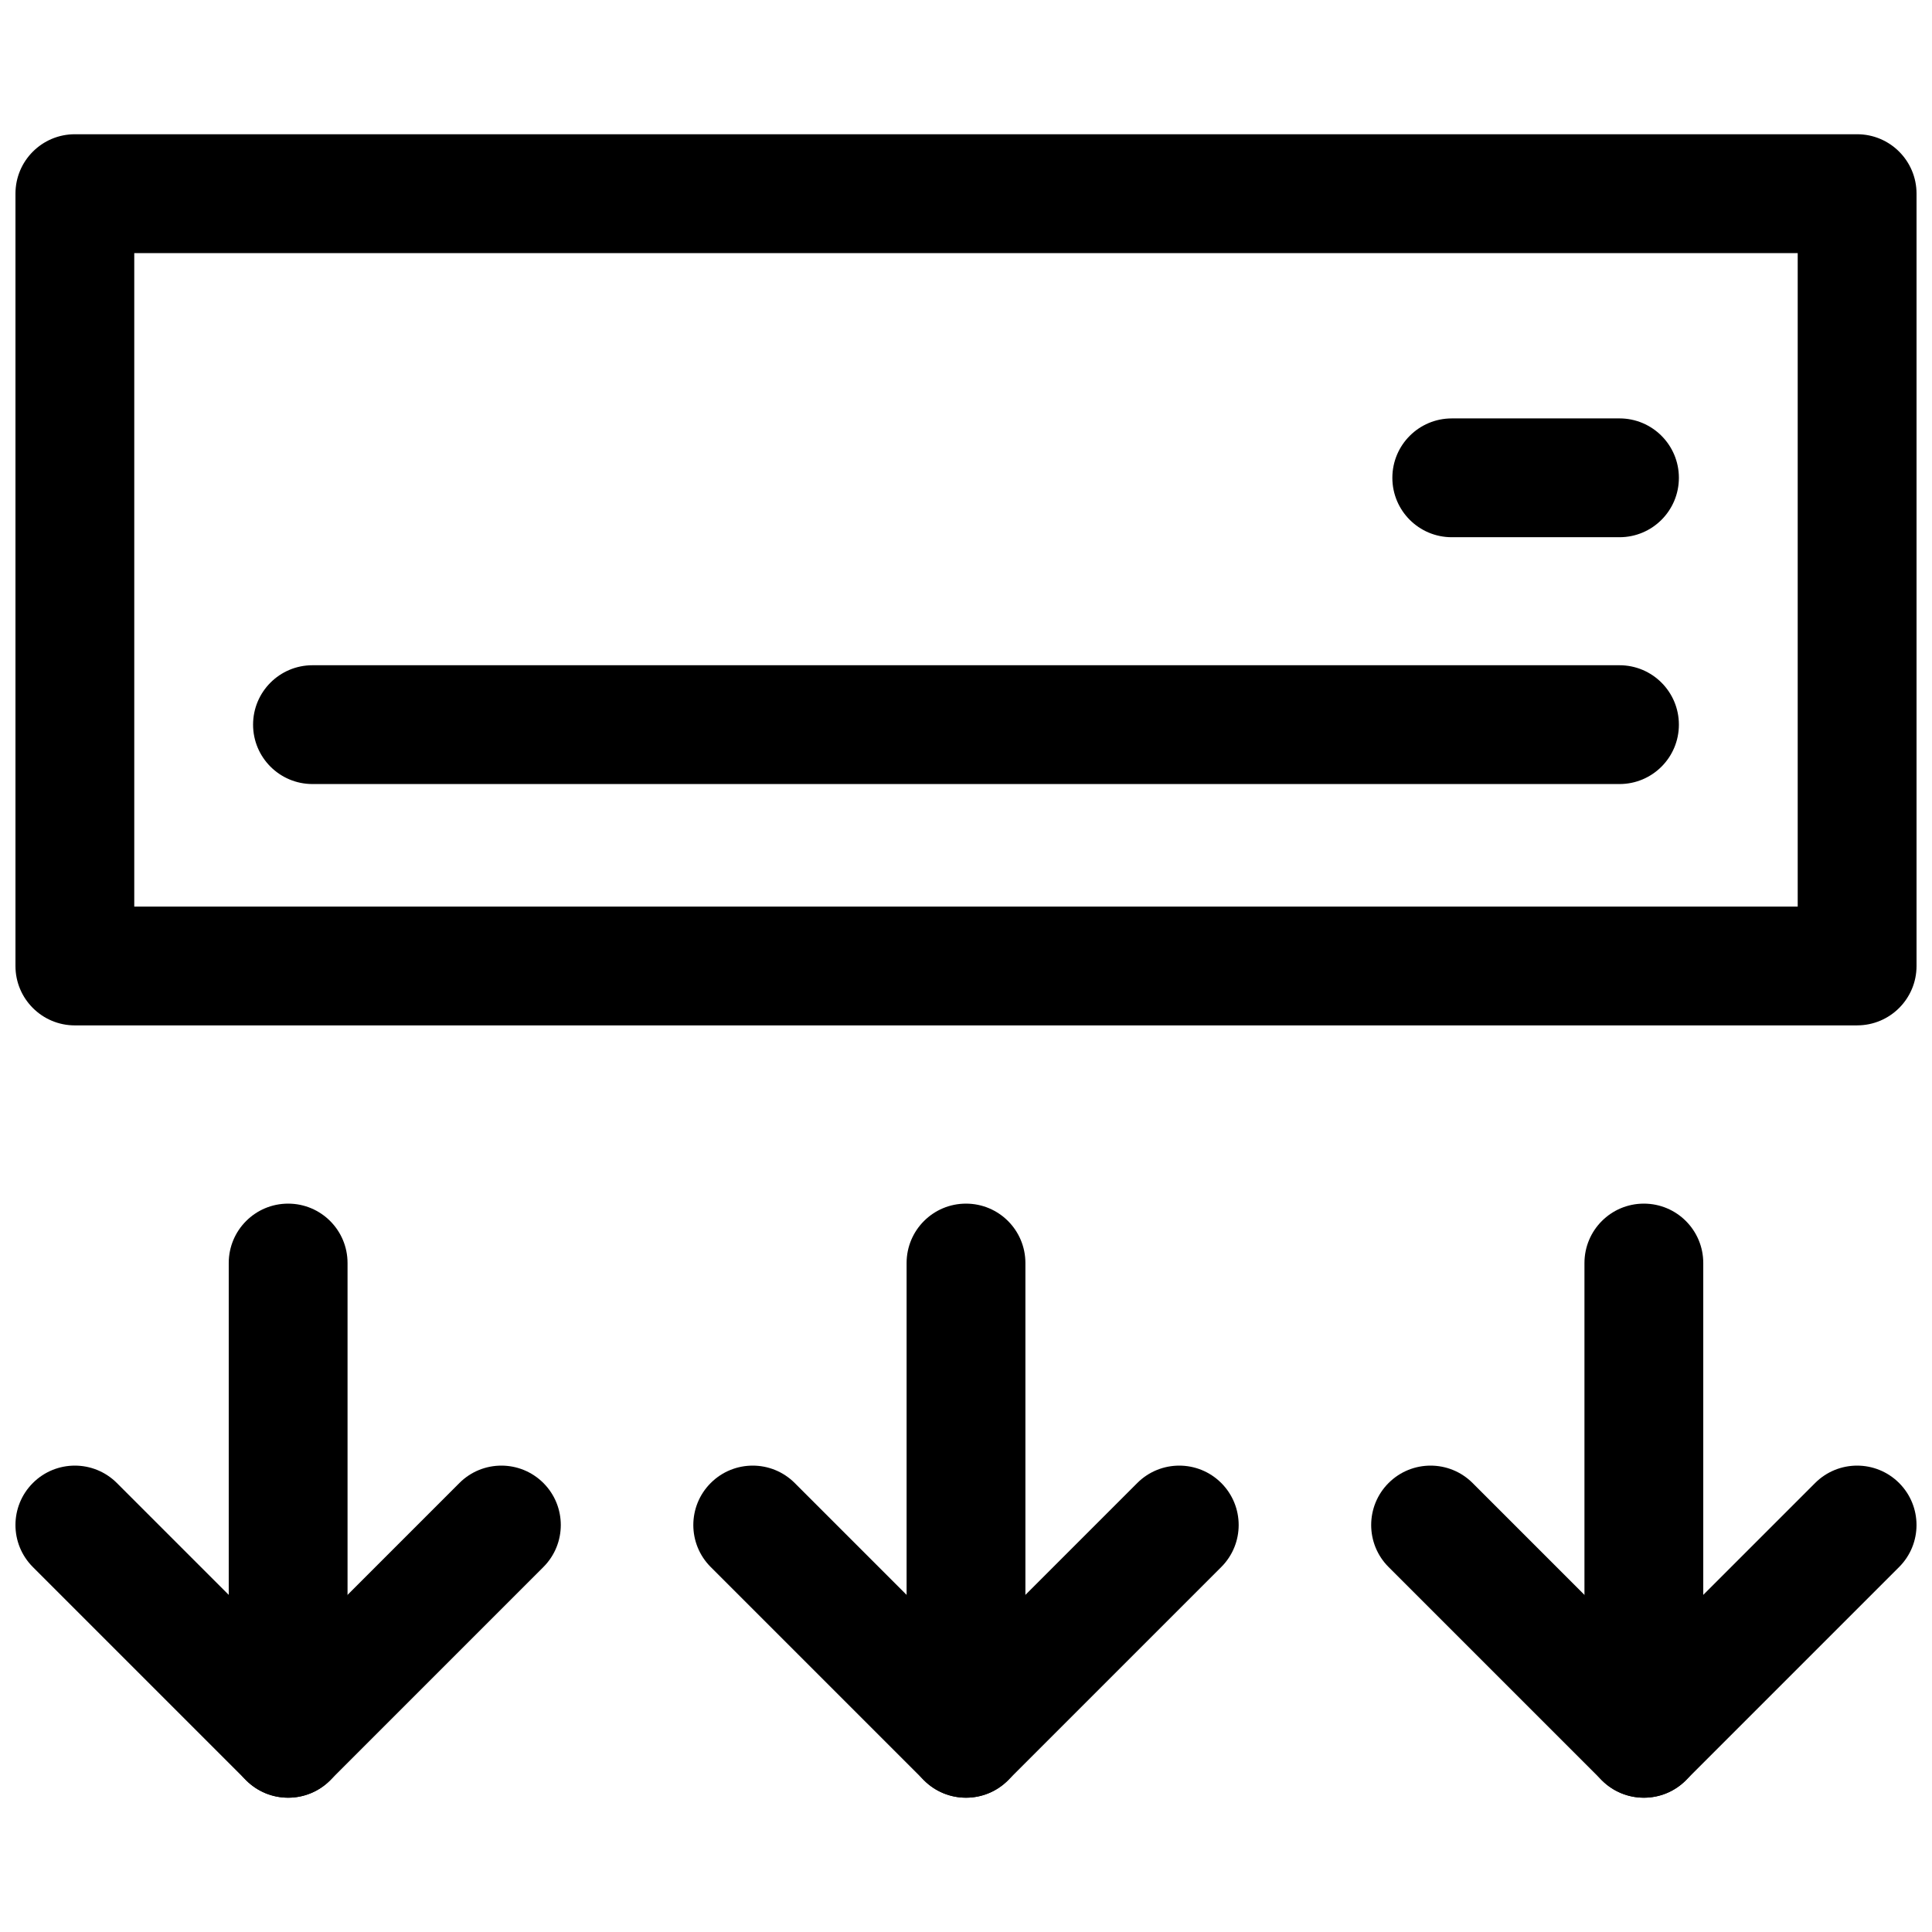
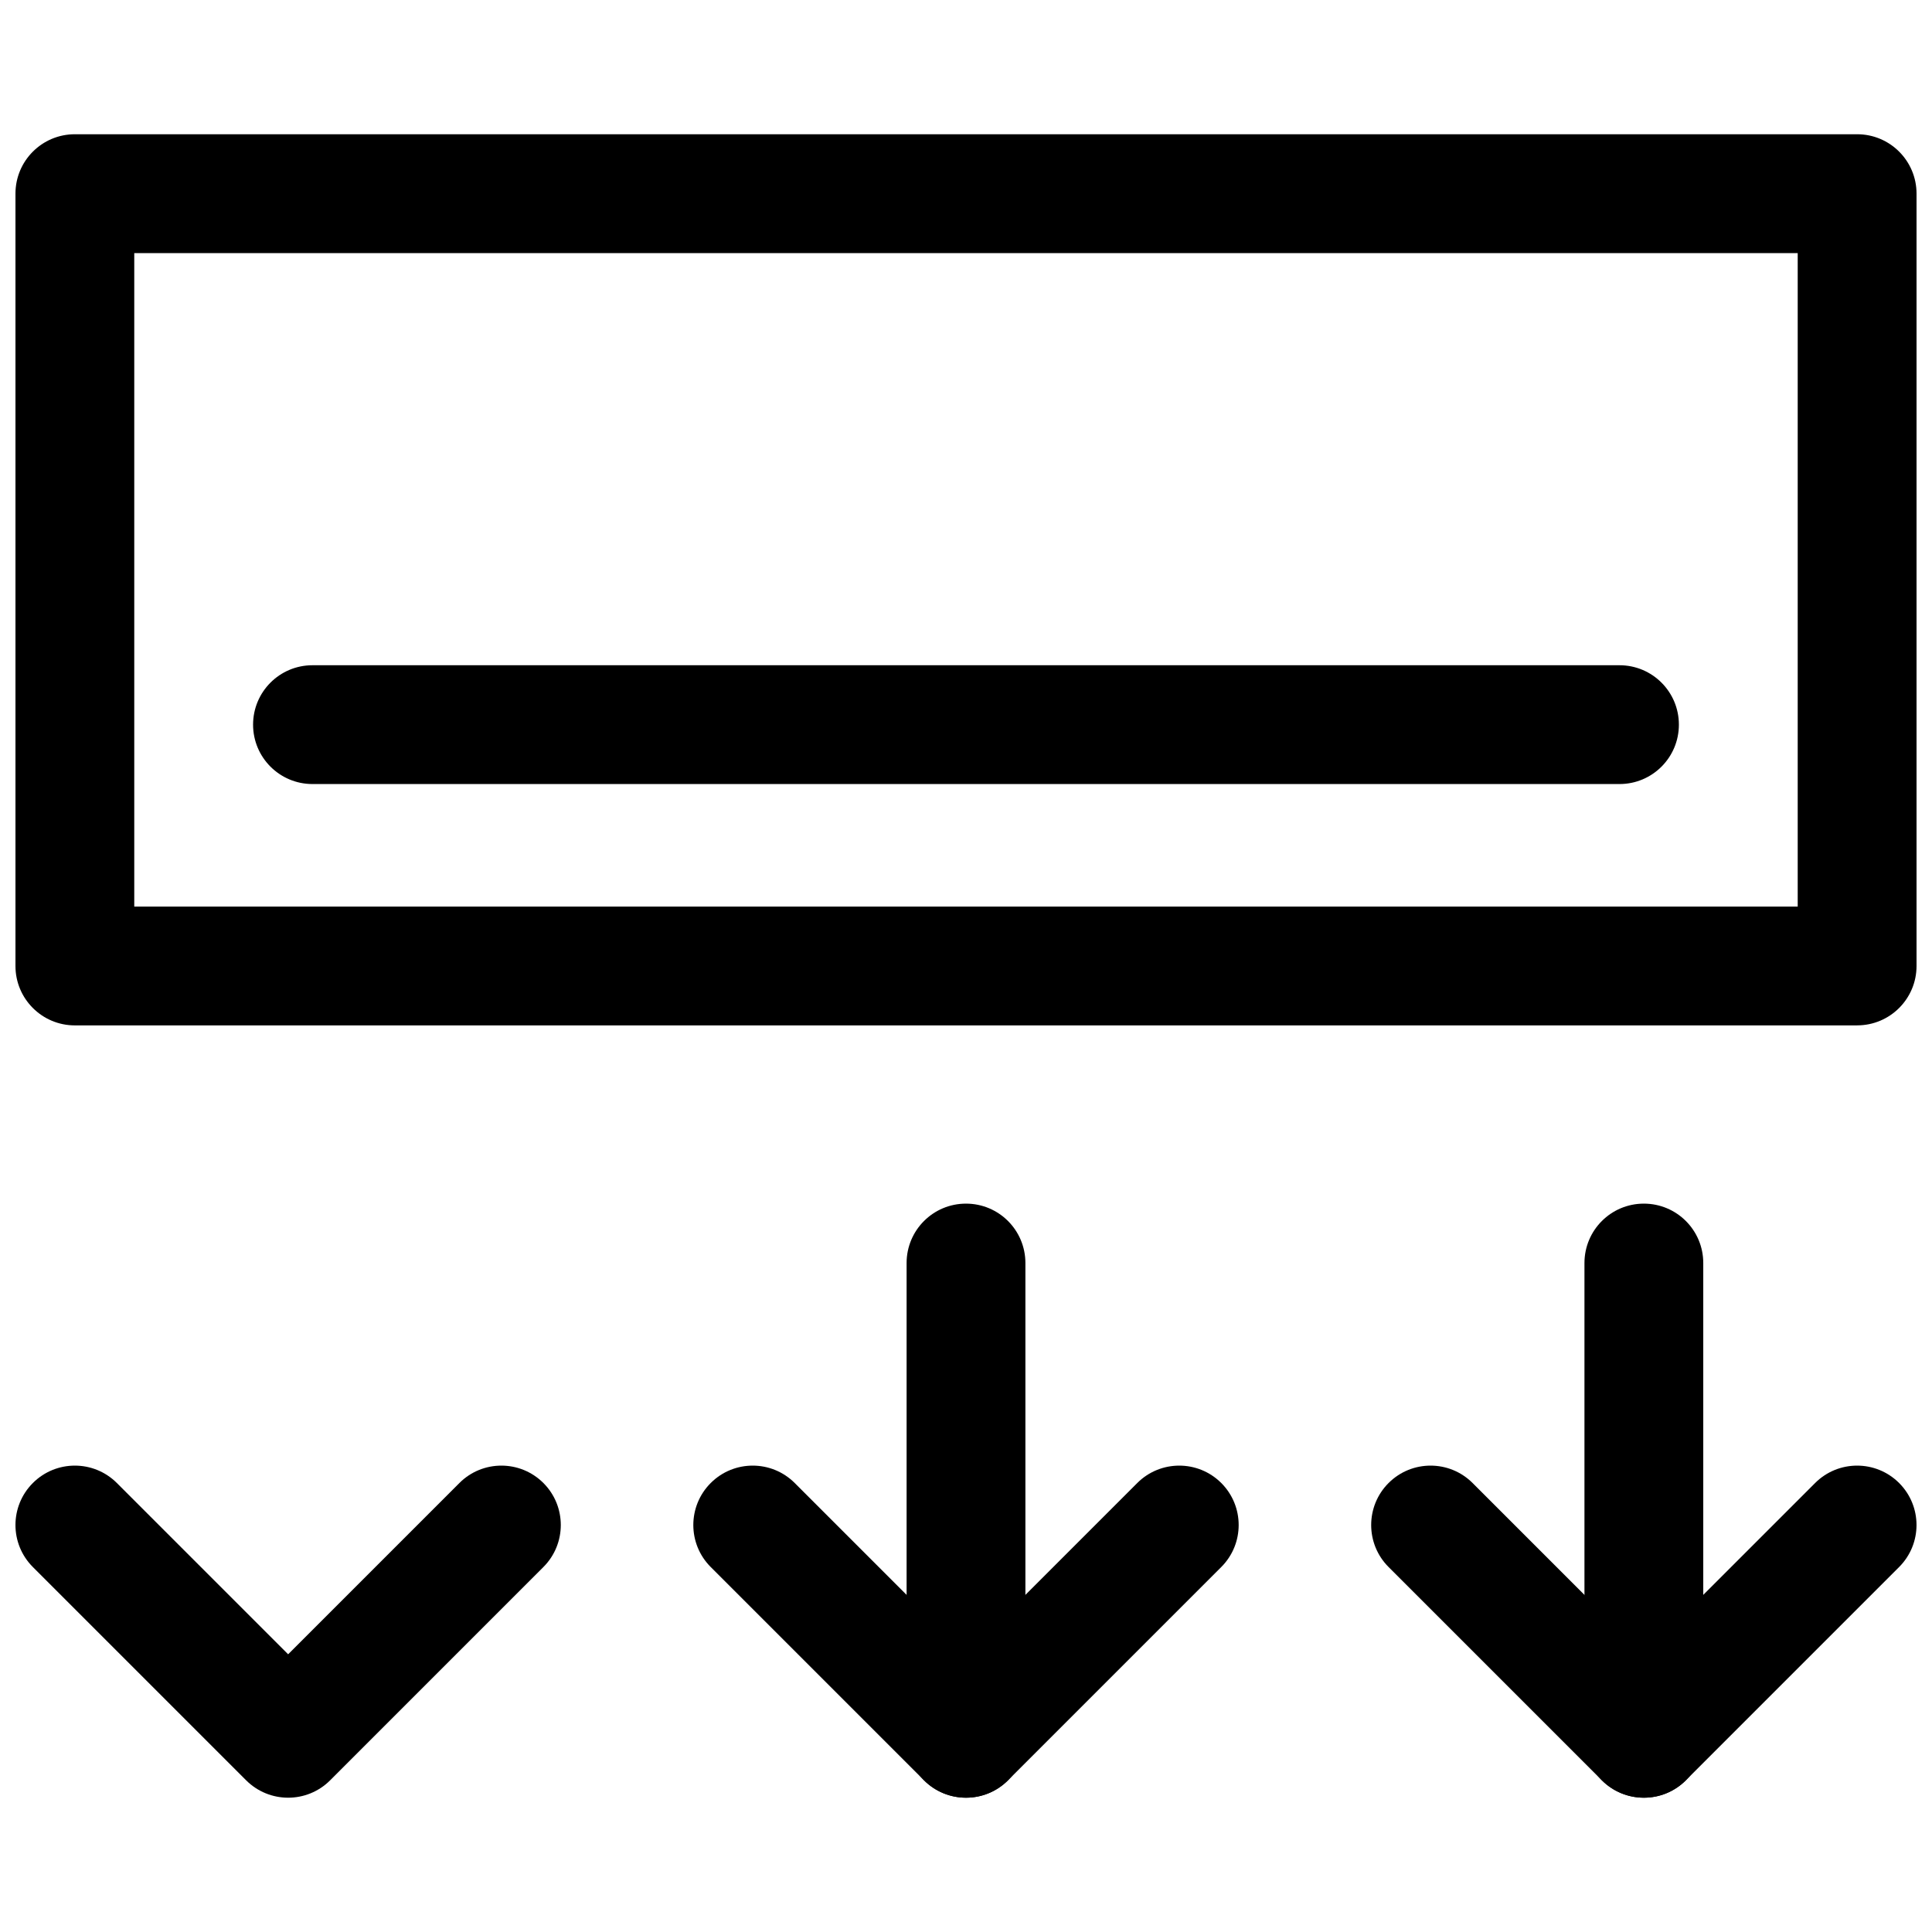
<svg xmlns="http://www.w3.org/2000/svg" width="800px" height="800px" version="1.1" viewBox="144 144 512 512">
  <defs>
    <clipPath id="c">
      <path d="m148.09 179h503.81v237h-503.81z" />
    </clipPath>
    <clipPath id="b">
      <path d="m507 532h144.9v89h-144.9z" />
    </clipPath>
    <clipPath id="a">
      <path d="m148.09 532h144.91v89h-144.91z" />
    </clipPath>
  </defs>
  <g clip-path="url(#c)">
    <path d="m636.16 415.74h-472.32c-8.703 0-15.742-7.051-15.742-15.742v-204.68c0-8.695 7.043-15.742 15.742-15.742h472.32c8.703 0 15.742 7.051 15.742 15.742v204.67c0.004 8.695-7.035 15.746-15.738 15.746zm-456.58-31.488h440.83v-173.18h-440.83z" />
  </g>
  <path d="m573.18 351.78h-346.37c-8.703 0-15.742-7.051-15.742-15.742 0-8.695 7.043-15.742 15.742-15.742h346.37c8.703 0 15.742 7.051 15.742 15.742 0.004 8.695-7.035 15.742-15.738 15.742z" />
-   <path d="m573.18 286.37h-44.449c-8.703 0-15.742-7.051-15.742-15.742 0-8.695 7.043-15.742 15.742-15.742l44.449-0.004c8.703 0 15.742 7.051 15.742 15.742 0 8.695-7.039 15.746-15.742 15.746z" />
  <path d="m400 620.41c-4.027 0-8.055-1.539-11.133-4.613l-56.52-56.52c-6.148-6.148-6.148-16.113 0-22.262 6.148-6.148 16.113-6.148 22.262 0l45.391 45.387 45.387-45.387c6.148-6.148 16.113-6.148 22.262 0 6.148 6.148 6.148 16.113 0 22.262l-56.52 56.52c-3.074 3.078-7.102 4.613-11.129 4.613z" />
  <path d="m400 620.41c-8.703 0-15.742-7.043-15.742-15.742v-125.95c0-8.703 7.043-15.742 15.742-15.742 8.703 0 15.742 7.043 15.742 15.742v125.95c0 8.703-7.043 15.742-15.742 15.742z" />
  <g clip-path="url(#b)">
    <path d="m579.64 620.41c-4.027 0-8.055-1.539-11.133-4.613l-56.52-56.52c-6.148-6.148-6.148-16.113 0-22.262 6.148-6.148 16.113-6.148 22.262 0l45.387 45.387 45.387-45.387c6.148-6.148 16.113-6.148 22.262 0 6.148 6.148 6.148 16.113 0 22.262l-56.52 56.52c-3.07 3.078-7.098 4.613-11.125 4.613z" />
  </g>
  <path d="m579.64 620.41c-8.703 0-15.742-7.043-15.742-15.742v-125.95c0-8.703 7.043-15.742 15.742-15.742 8.703 0 15.742 7.043 15.742 15.742v125.95c0 8.703-7.039 15.742-15.742 15.742z" />
  <g clip-path="url(#a)">
    <path d="m220.36 620.41c-4.027 0-8.055-1.539-11.133-4.613l-56.52-56.52c-6.148-6.148-6.148-16.113 0-22.262 6.148-6.148 16.113-6.148 22.262 0l45.387 45.387 45.387-45.387c6.148-6.148 16.113-6.148 22.262 0 6.148 6.148 6.148 16.113 0 22.262l-56.512 56.52c-3.074 3.078-7.106 4.613-11.133 4.613z" />
  </g>
-   <path d="m220.36 620.41c-8.703 0-15.742-7.043-15.742-15.742v-125.95c0-8.703 7.043-15.742 15.742-15.742 8.703 0 15.742 7.043 15.742 15.742v125.95c0.004 8.703-7.039 15.742-15.742 15.742z" />
</svg>